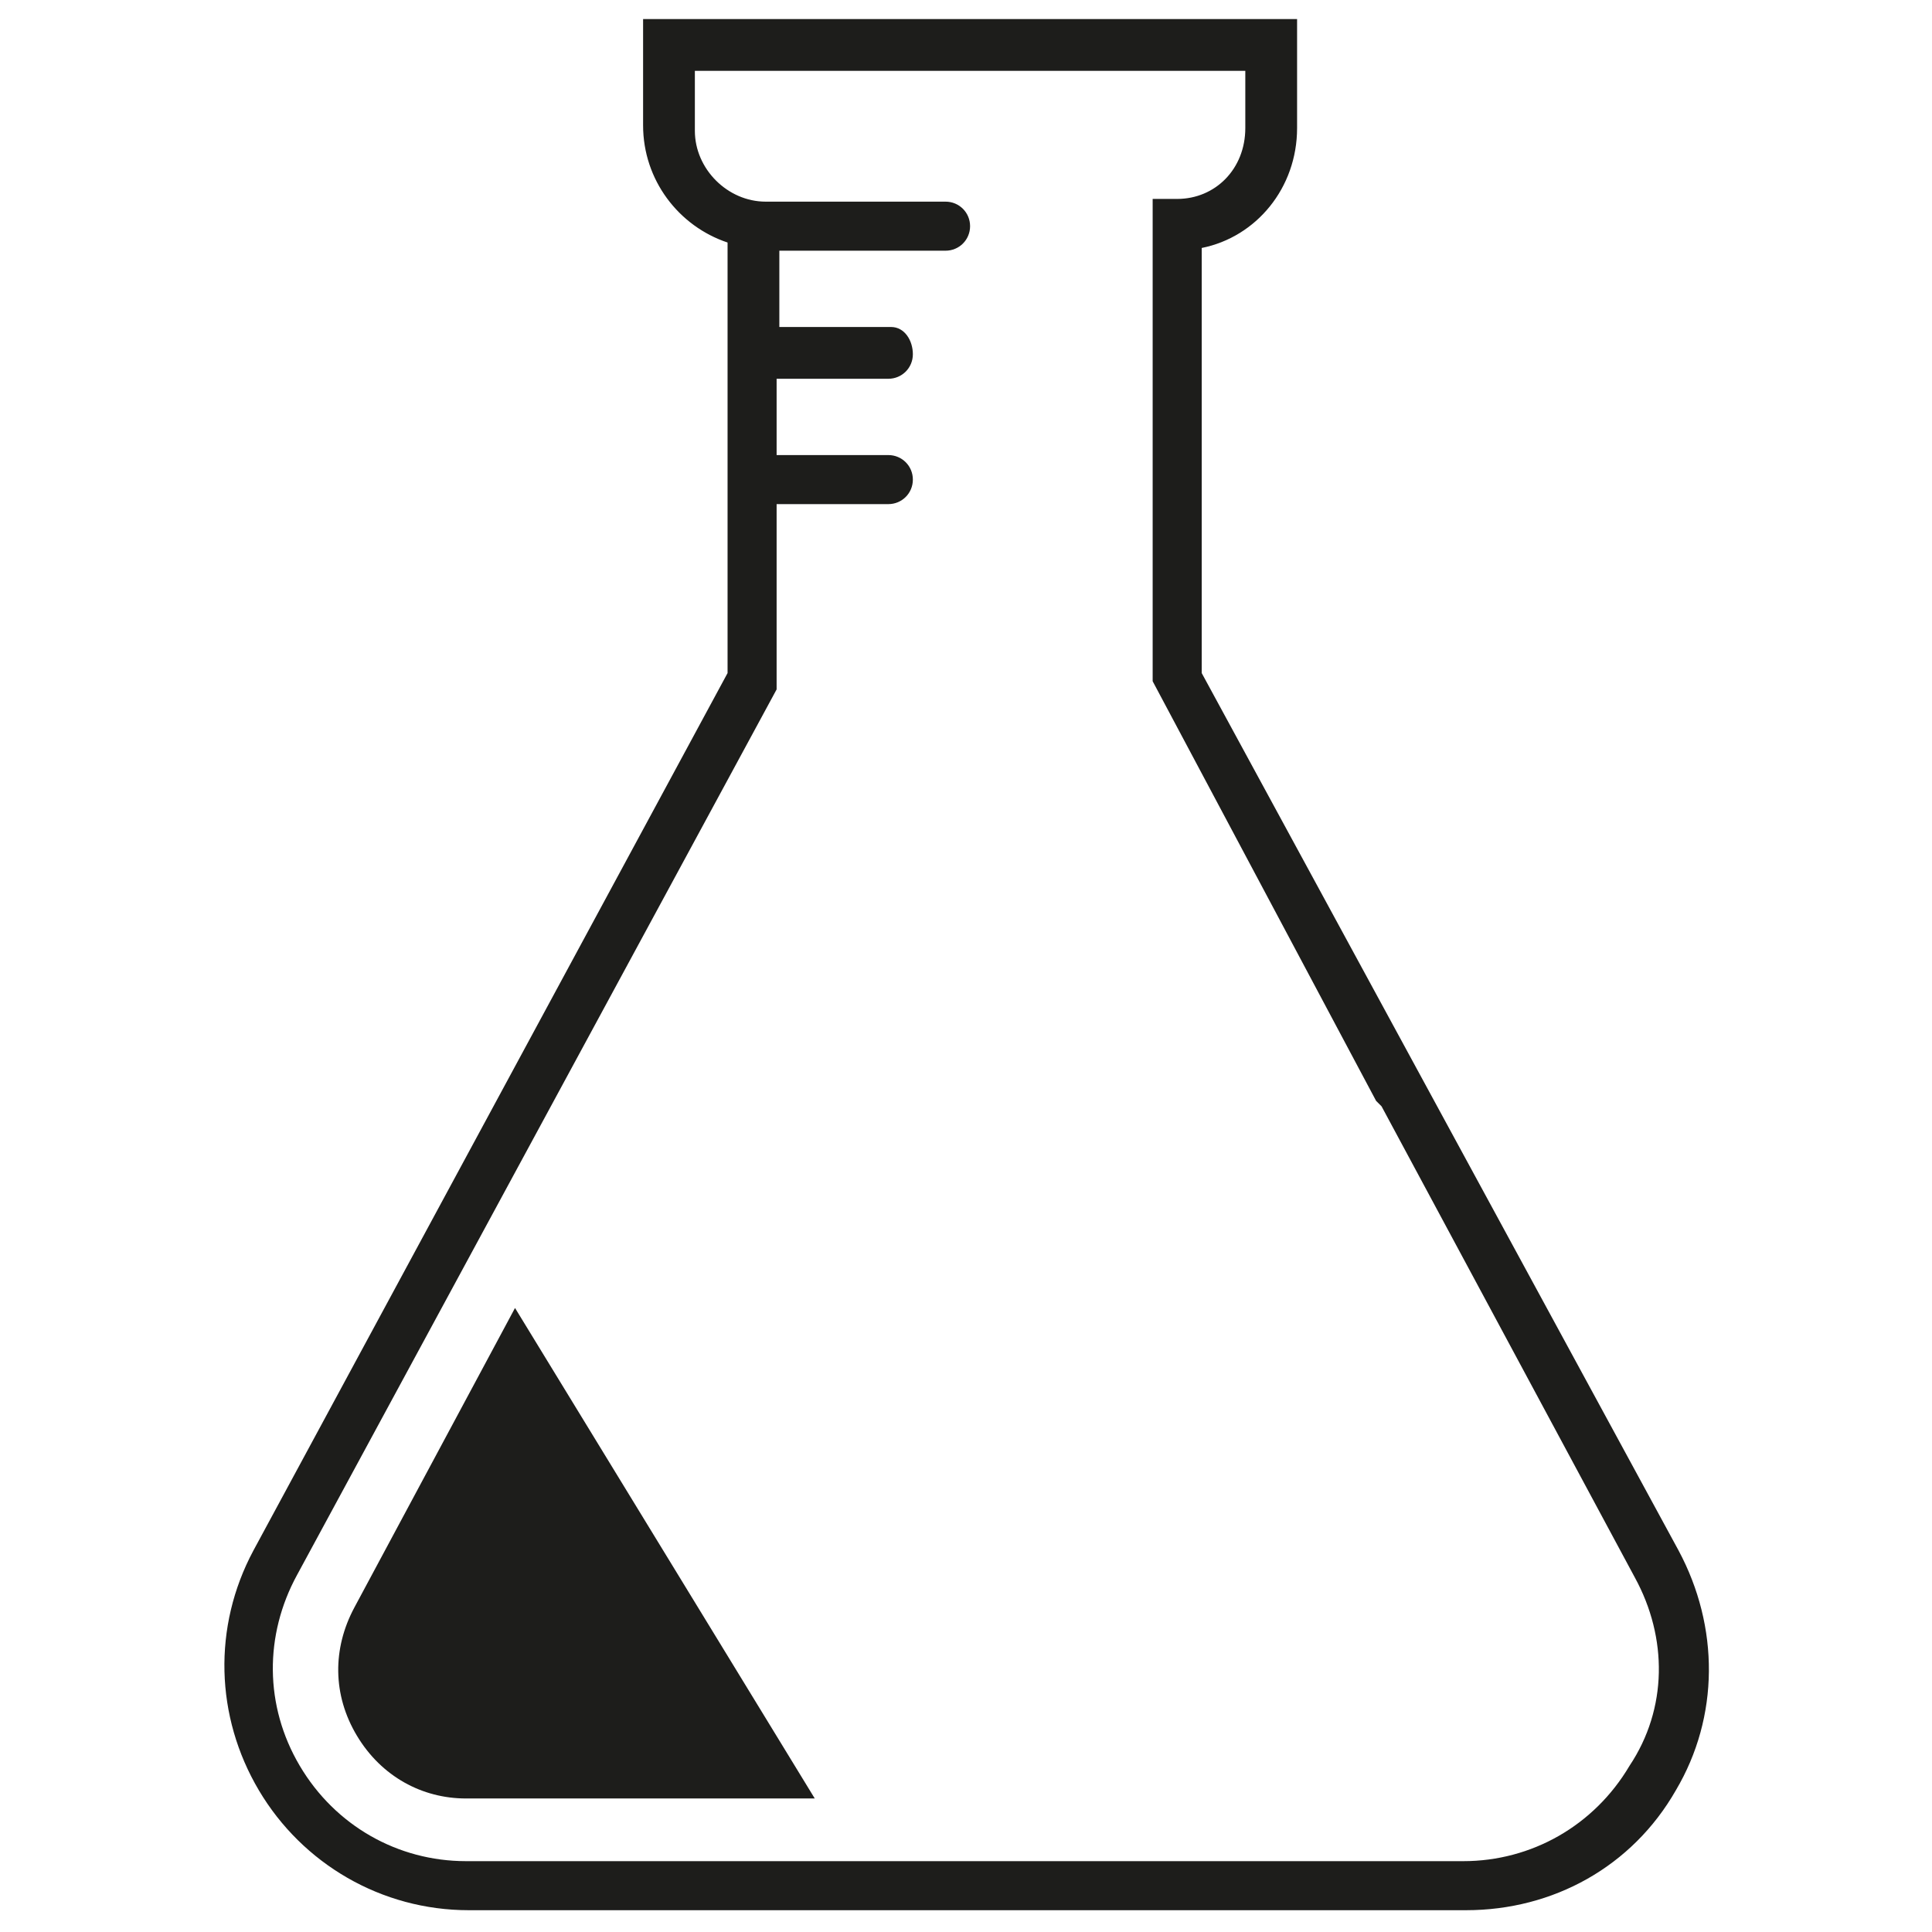
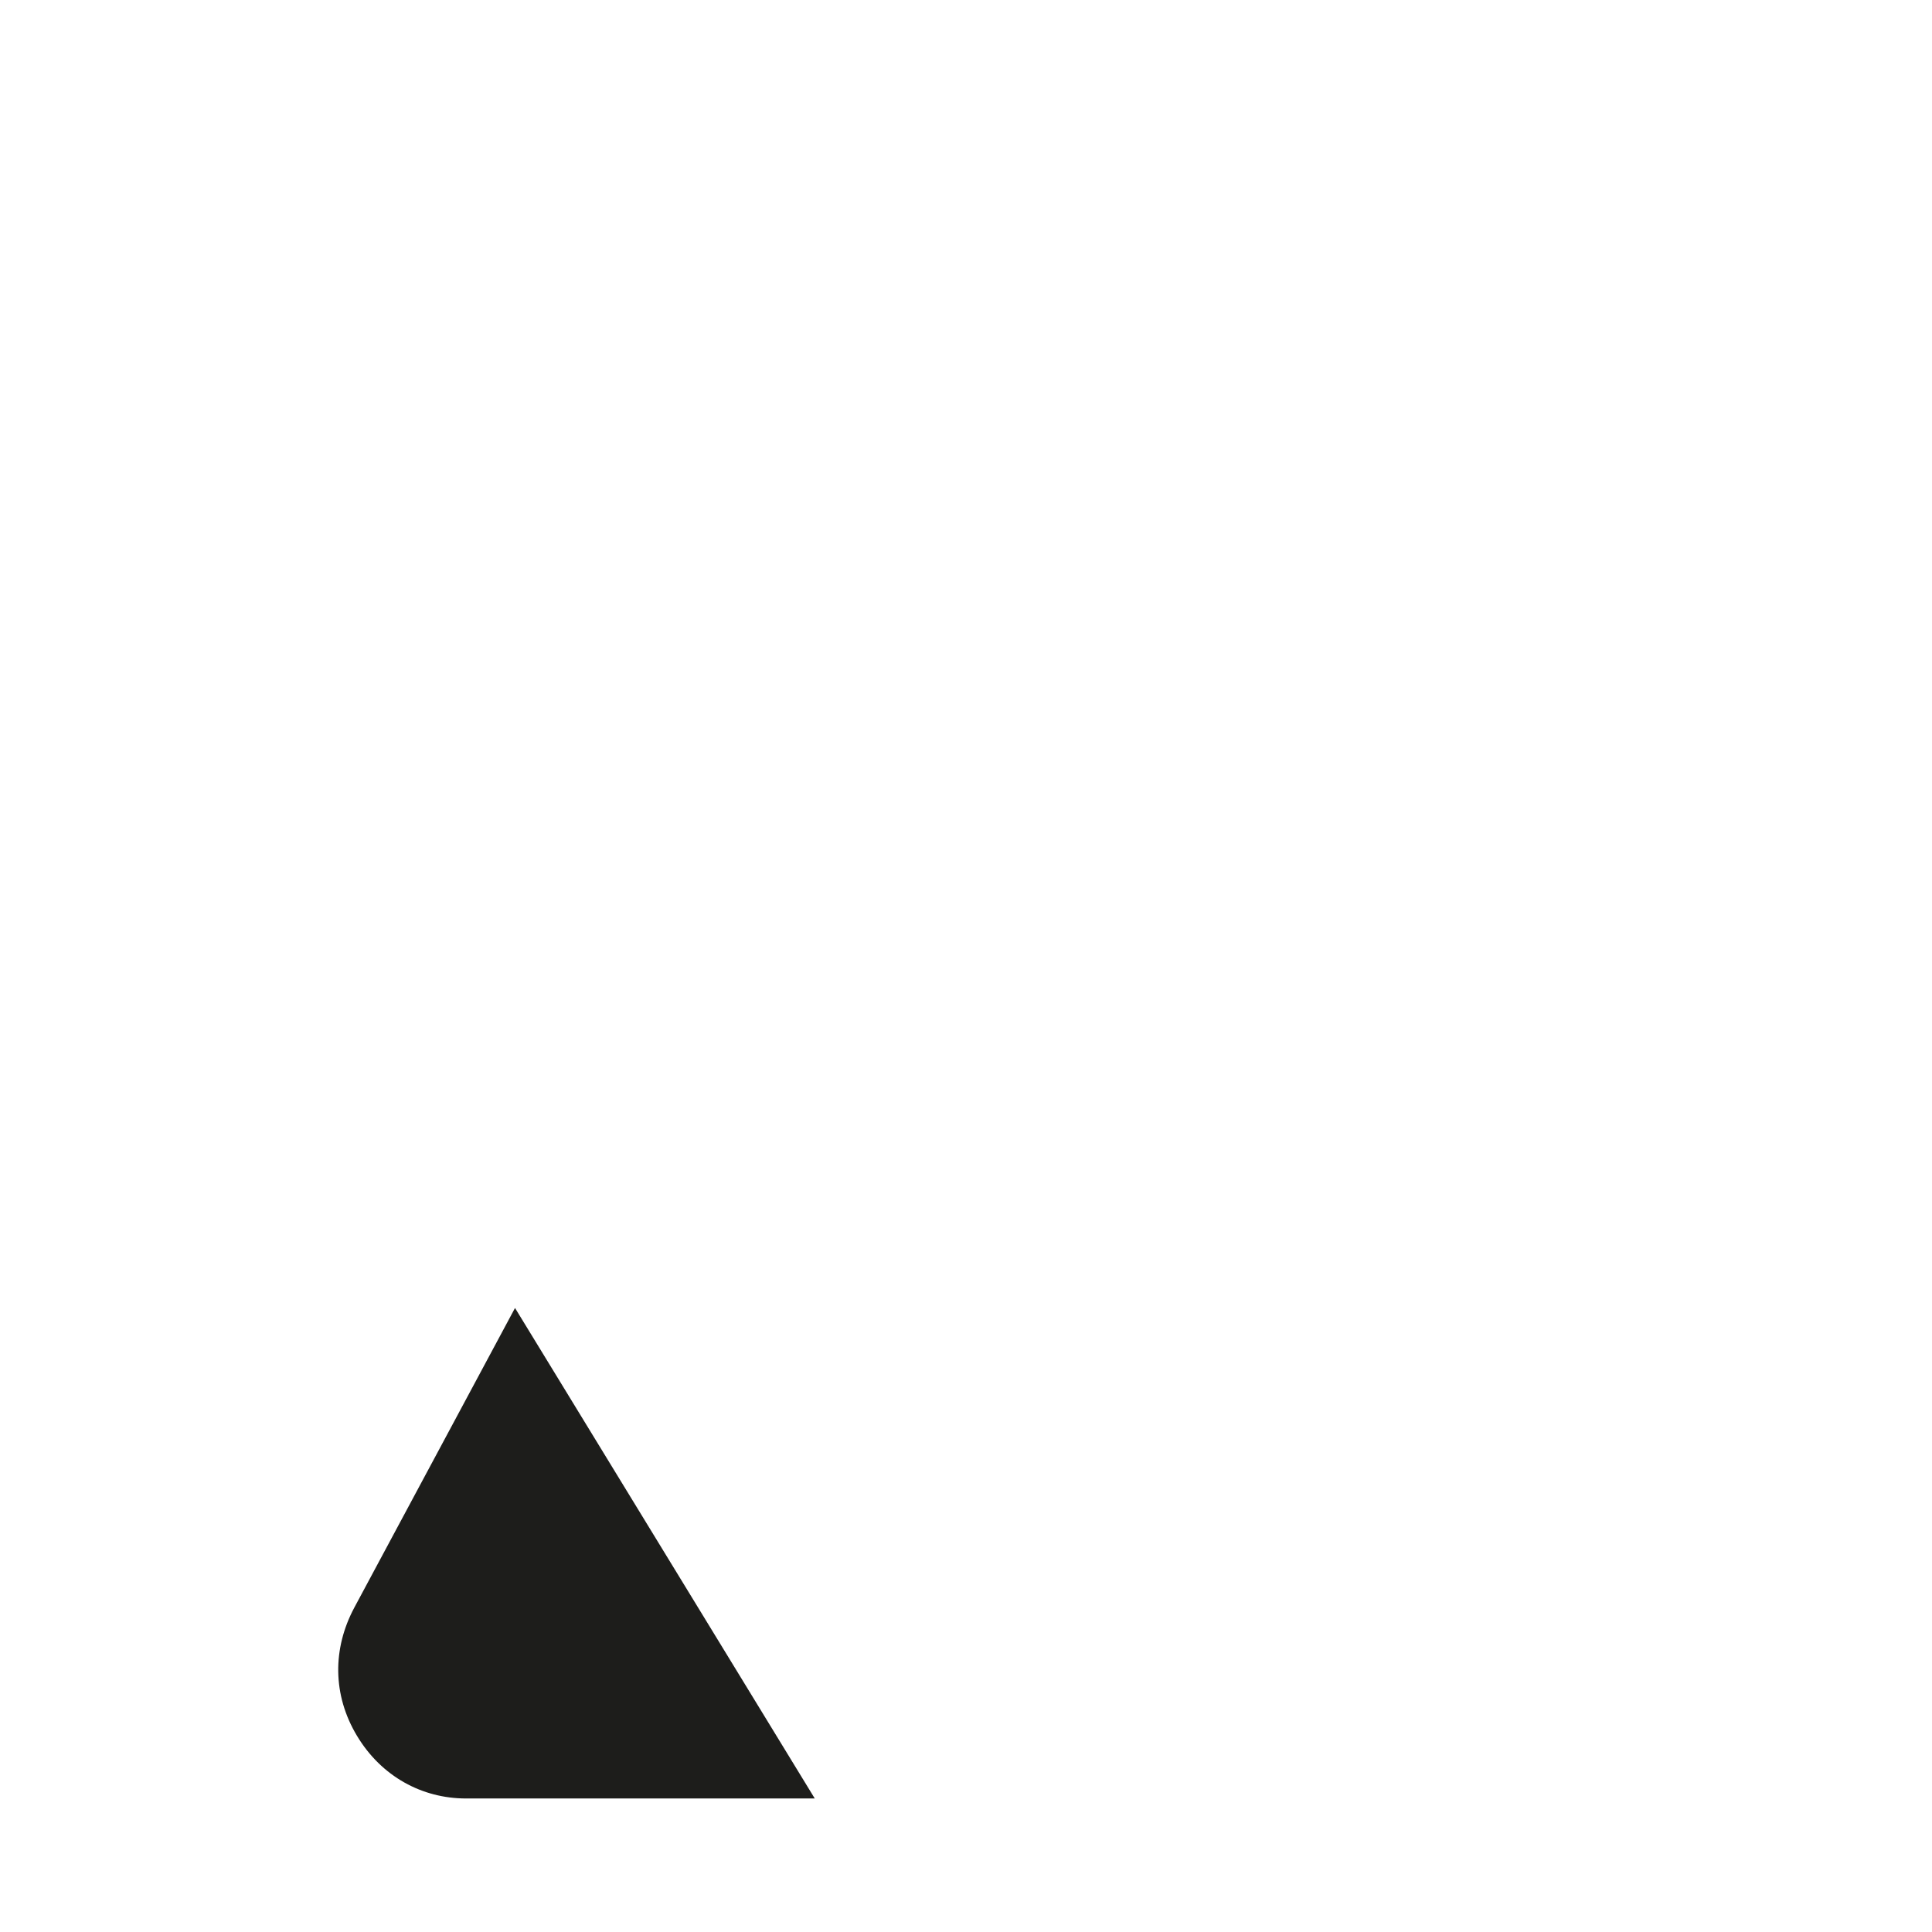
<svg xmlns="http://www.w3.org/2000/svg" version="1.1" id="Layer_1" x="0" y="0" viewBox="0 0 70.9 70.9" xml:space="preserve">
  <style type="text/css">.st0{fill:#1d1d1b}</style>
  <path class="st0" d="M13 59c-.8 1.5-.8 3.2.1 4.7s2.4 2.3 4 2.3h12.8l-11-18L13 59z" />
-   <path class="st0" d="M61.6 56.9L44.1 24.7V9.1c2-.4 3.5-2.2 3.5-4.4v-4h-24v3.9c0 2 1.3 3.7 3.1 4.3v15.8L9.3 56.9c-1.5 2.8-1.4 6.1.2 8.8 1.6 2.7 4.5 4.4 7.7 4.4h36.6c3.2 0 6.1-1.6 7.7-4.4 1.6-2.7 1.6-6 .1-8.8zm-1.8 7.9c-1.3 2.2-3.6 3.5-6.1 3.5H17.1c-2.5 0-4.8-1.3-6.1-3.5-1.3-2.2-1.3-4.8-.1-7l17.6-32.5v-6.8h4.1c.5 0 .9-.4.9-.9s-.4-.9-.9-.9h-4.1v-2.8h4.1c.5 0 .9-.4.9-.9s-.3-1-.8-1h-4.1V9.2h6.1c.5 0 .9-.4.9-.9s-.4-.9-.9-.9h-6.6c-1.4 0-2.6-1.2-2.6-2.6V2.6h20.2v2.1c0 1.5-1.1 2.6-2.5 2.6h-.9V25l8.2 15.4.2.2L60 57.9c1.2 2.2 1.2 4.8-.2 6.9z" />
</svg>